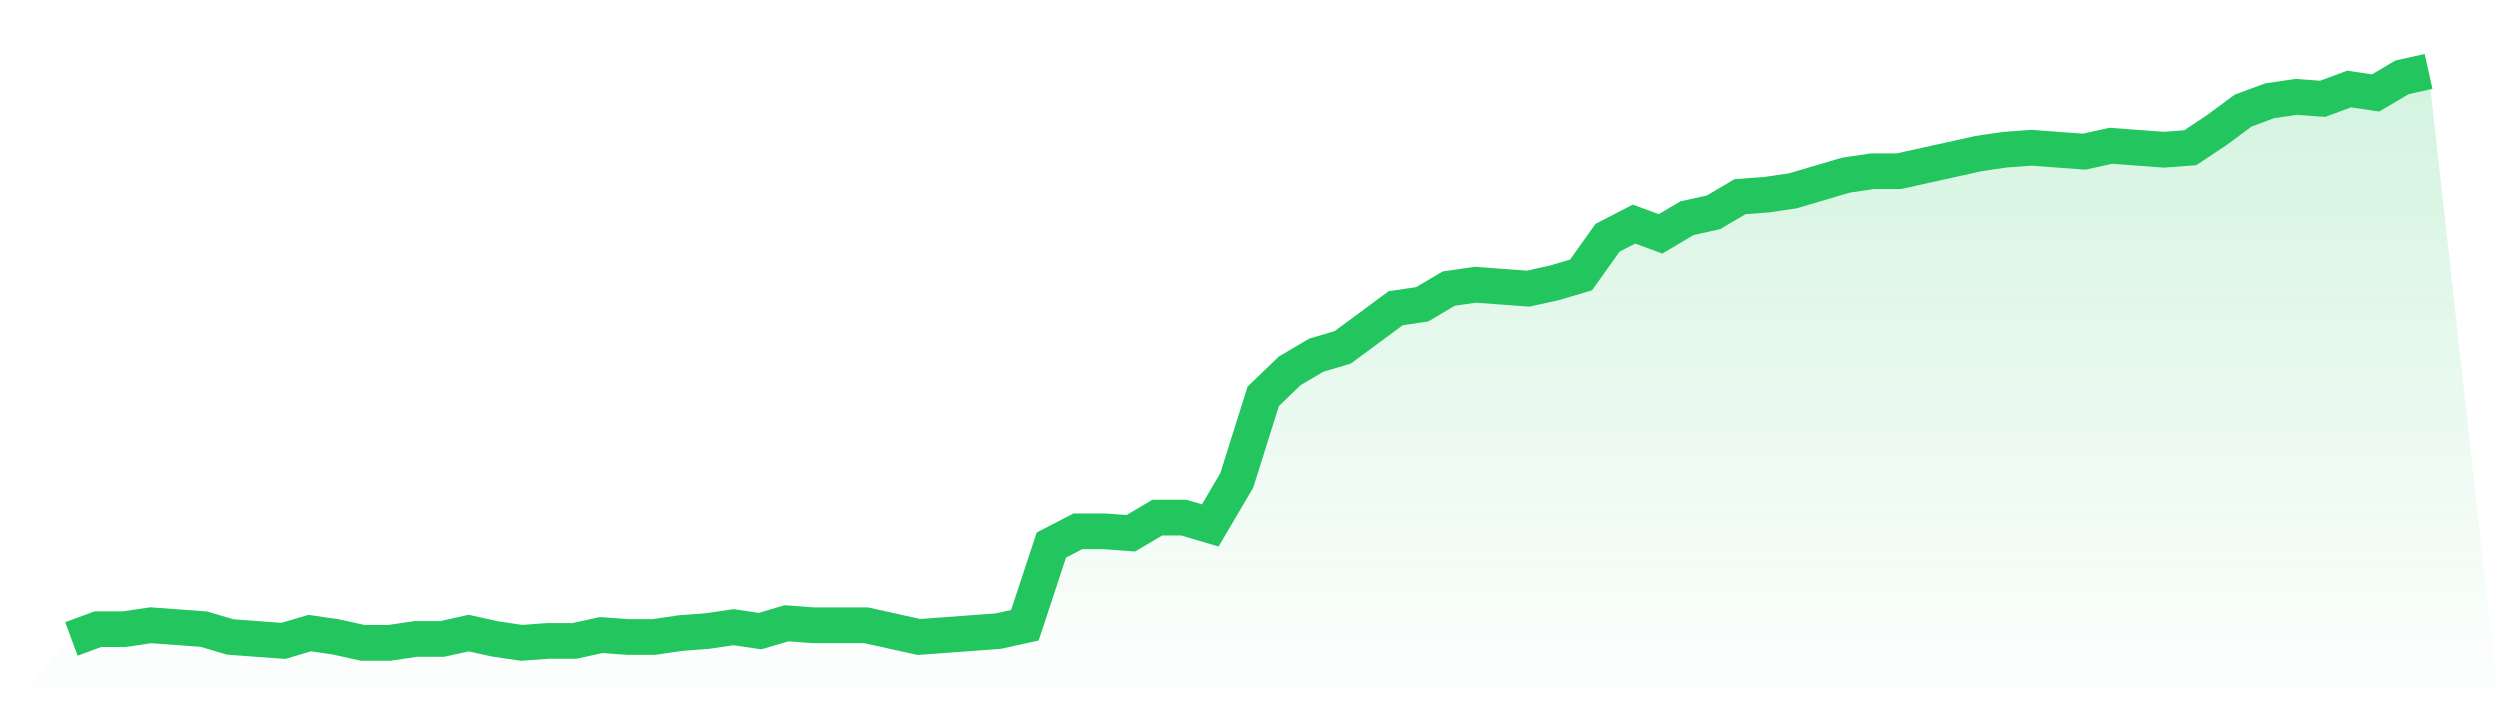
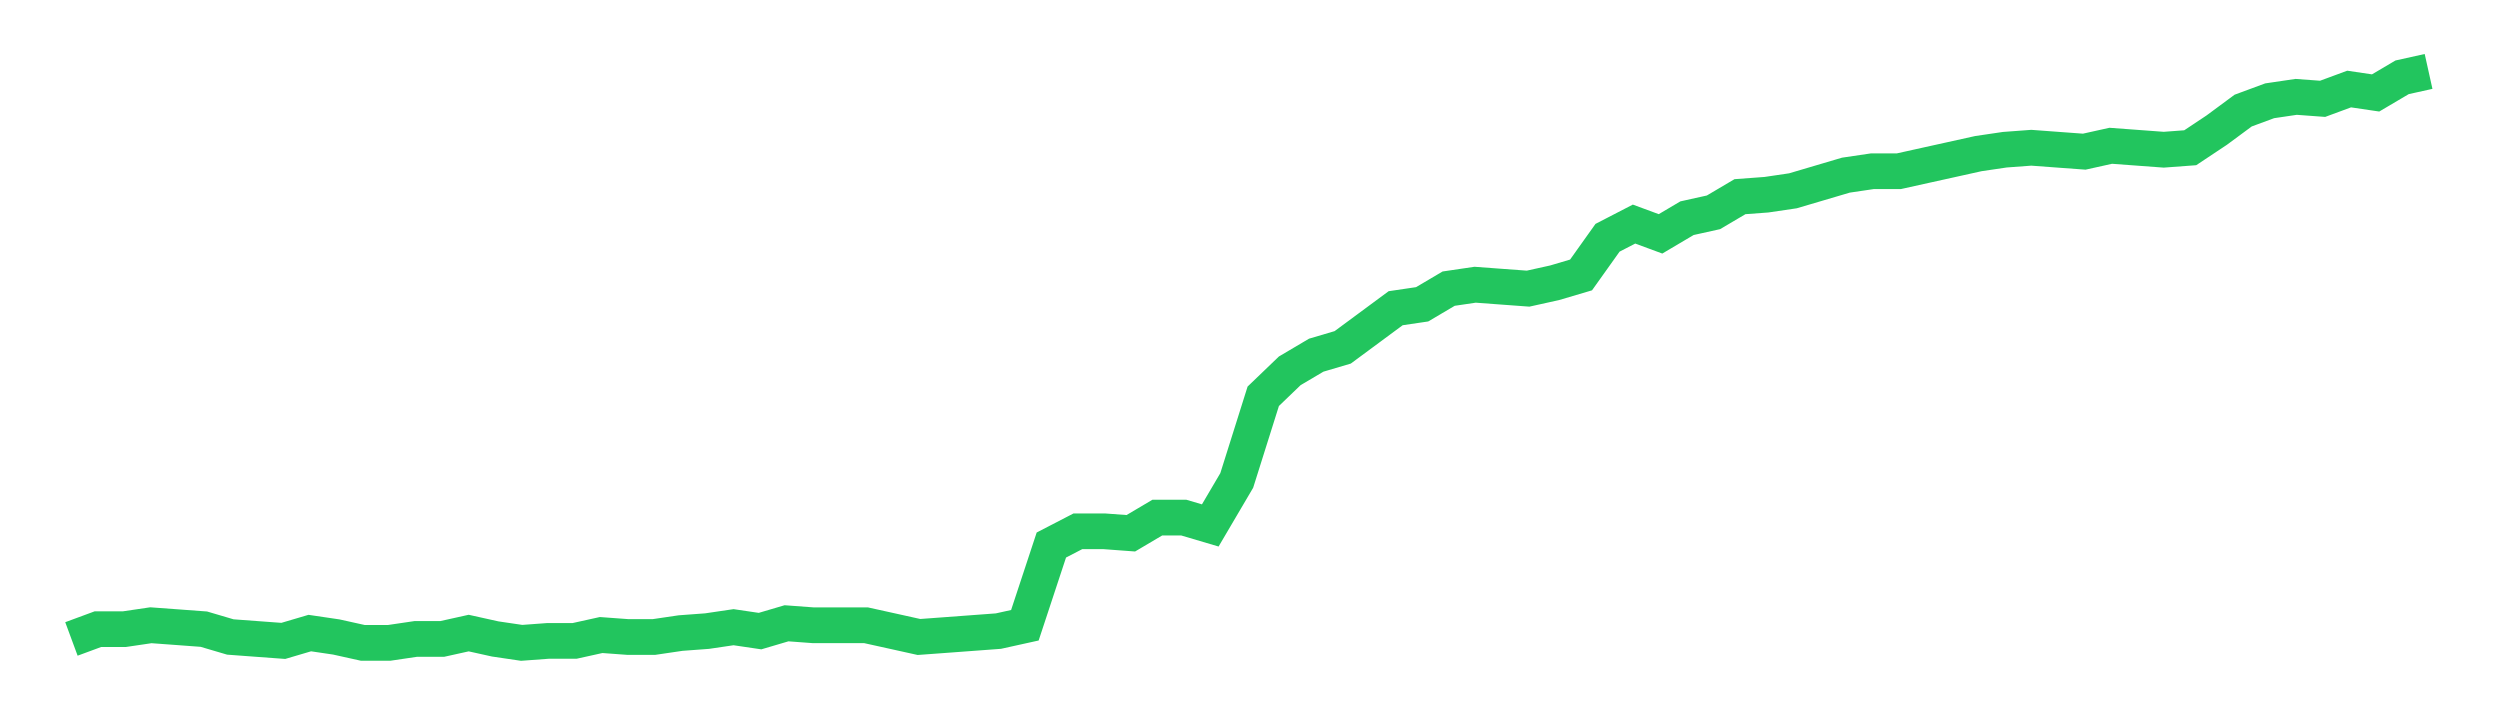
<svg xmlns="http://www.w3.org/2000/svg" viewBox="0 0 140 40">
  <defs>
    <linearGradient id="gradient" x1="0" x2="0" y1="0" y2="1">
      <stop offset="0%" stop-color="#22c55e" stop-opacity="0.2" />
      <stop offset="100%" stop-color="#22c55e" stop-opacity="0" />
    </linearGradient>
  </defs>
-   <path d="M4,35.781 L4,35.781 L5.483,35.233 L6.966,35.233 L8.449,35.014 L9.933,35.123 L11.416,35.233 L12.899,35.671 L14.382,35.781 L15.865,35.89 L17.348,35.452 L18.831,35.671 L20.315,36 L21.798,36 L23.281,35.781 L24.764,35.781 L26.247,35.452 L27.73,35.781 L29.213,36 L30.697,35.89 L32.18,35.89 L33.663,35.562 L35.146,35.671 L36.629,35.671 L38.112,35.452 L39.596,35.342 L41.079,35.123 L42.562,35.342 L44.045,34.904 L45.528,35.014 L47.011,35.014 L48.494,35.014 L49.978,35.342 L51.461,35.671 L52.944,35.562 L54.427,35.452 L55.91,35.342 L57.393,35.014 L58.876,30.521 L60.36,29.753 L61.843,29.753 L63.326,29.863 L64.809,28.986 L66.292,28.986 L67.775,29.425 L69.258,26.904 L70.742,22.192 L72.225,20.767 L73.708,19.89 L75.191,19.452 L76.674,18.356 L78.157,17.26 L79.64,17.041 L81.124,16.164 L82.607,15.945 L84.09,16.055 L85.573,16.164 L87.056,15.836 L88.539,15.397 L90.022,13.315 L91.506,12.548 L92.989,13.096 L94.472,12.219 L95.955,11.89 L97.438,11.014 L98.921,10.904 L100.404,10.685 L101.888,10.247 L103.371,9.808 L104.854,9.589 L106.337,9.589 L107.82,9.26 L109.303,8.932 L110.787,8.603 L112.27,8.384 L113.753,8.274 L115.236,8.384 L116.719,8.493 L118.202,8.164 L119.685,8.274 L121.169,8.384 L122.652,8.274 L124.135,7.288 L125.618,6.192 L127.101,5.644 L128.584,5.425 L130.067,5.534 L131.551,4.986 L133.034,5.205 L134.517,4.329 L136,4 L140,40 L0,40 z" fill="url(#gradient)" />
  <path d="M4,35.781 L4,35.781 L5.483,35.233 L6.966,35.233 L8.449,35.014 L9.933,35.123 L11.416,35.233 L12.899,35.671 L14.382,35.781 L15.865,35.89 L17.348,35.452 L18.831,35.671 L20.315,36 L21.798,36 L23.281,35.781 L24.764,35.781 L26.247,35.452 L27.73,35.781 L29.213,36 L30.697,35.89 L32.18,35.89 L33.663,35.562 L35.146,35.671 L36.629,35.671 L38.112,35.452 L39.596,35.342 L41.079,35.123 L42.562,35.342 L44.045,34.904 L45.528,35.014 L47.011,35.014 L48.494,35.014 L49.978,35.342 L51.461,35.671 L52.944,35.562 L54.427,35.452 L55.91,35.342 L57.393,35.014 L58.876,30.521 L60.36,29.753 L61.843,29.753 L63.326,29.863 L64.809,28.986 L66.292,28.986 L67.775,29.425 L69.258,26.904 L70.742,22.192 L72.225,20.767 L73.708,19.89 L75.191,19.452 L76.674,18.356 L78.157,17.26 L79.64,17.041 L81.124,16.164 L82.607,15.945 L84.09,16.055 L85.573,16.164 L87.056,15.836 L88.539,15.397 L90.022,13.315 L91.506,12.548 L92.989,13.096 L94.472,12.219 L95.955,11.89 L97.438,11.014 L98.921,10.904 L100.404,10.685 L101.888,10.247 L103.371,9.808 L104.854,9.589 L106.337,9.589 L107.82,9.26 L109.303,8.932 L110.787,8.603 L112.27,8.384 L113.753,8.274 L115.236,8.384 L116.719,8.493 L118.202,8.164 L119.685,8.274 L121.169,8.384 L122.652,8.274 L124.135,7.288 L125.618,6.192 L127.101,5.644 L128.584,5.425 L130.067,5.534 L131.551,4.986 L133.034,5.205 L134.517,4.329 L136,4" fill="none" stroke="#22c55e" stroke-width="2" />
</svg>